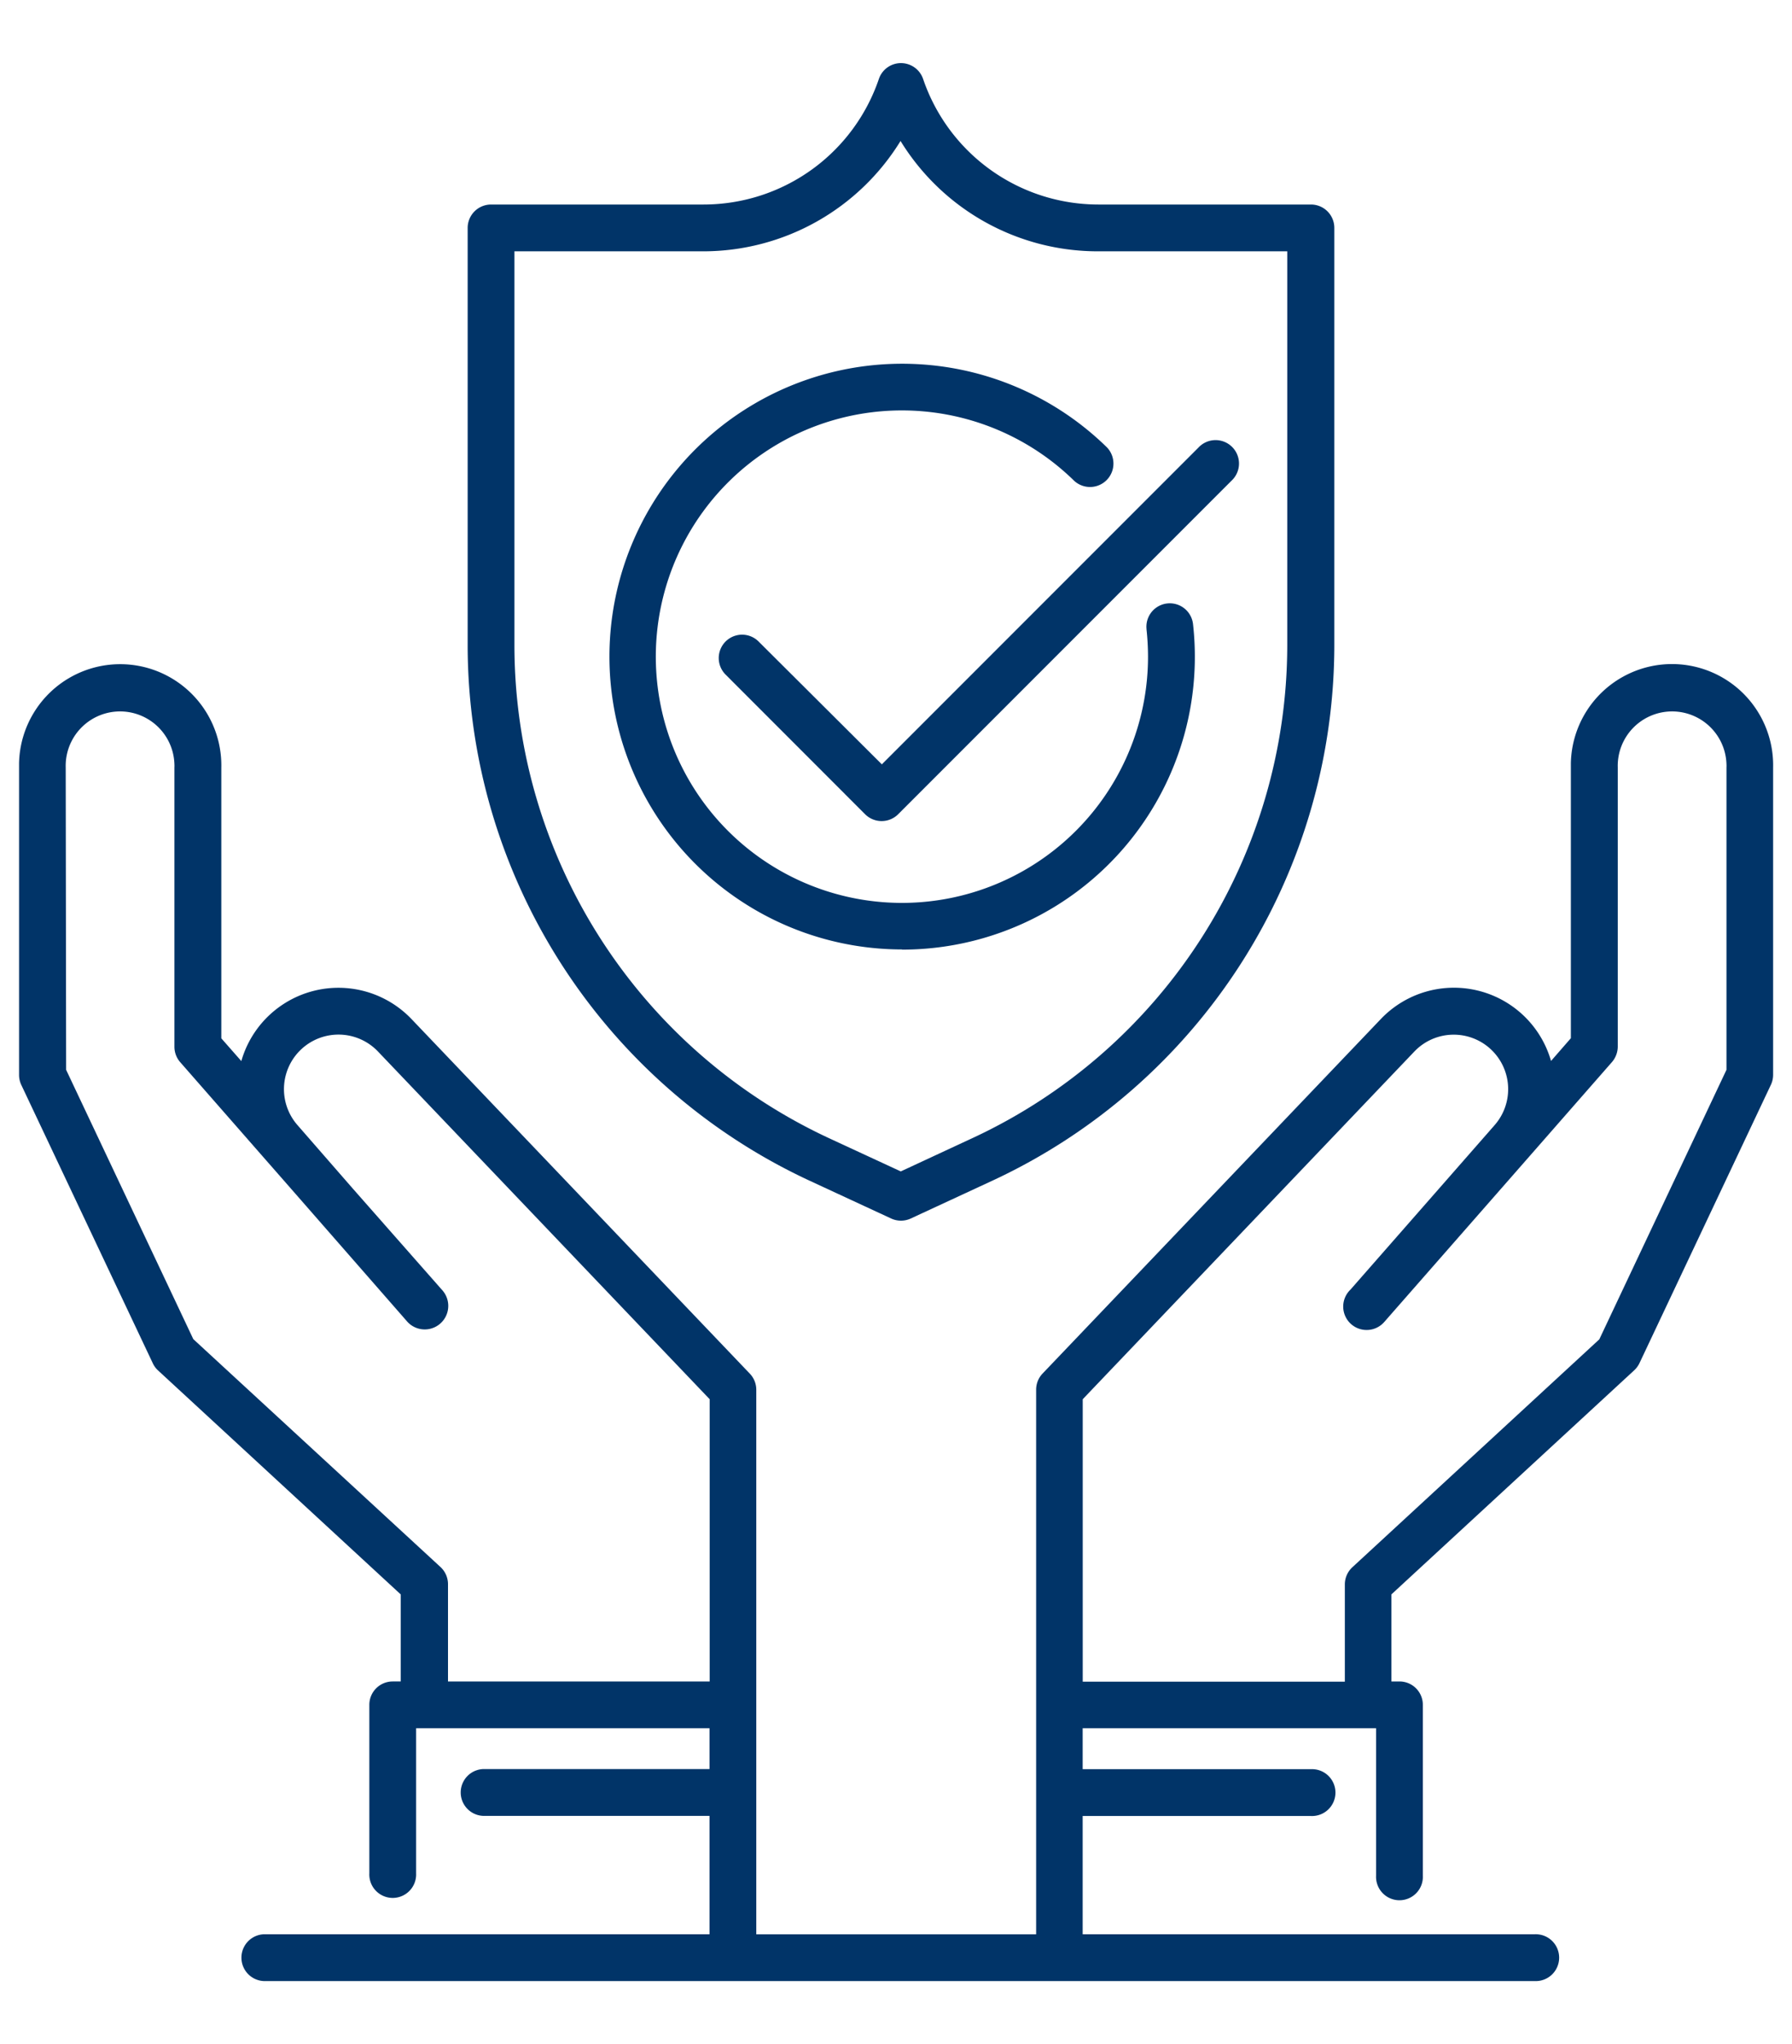
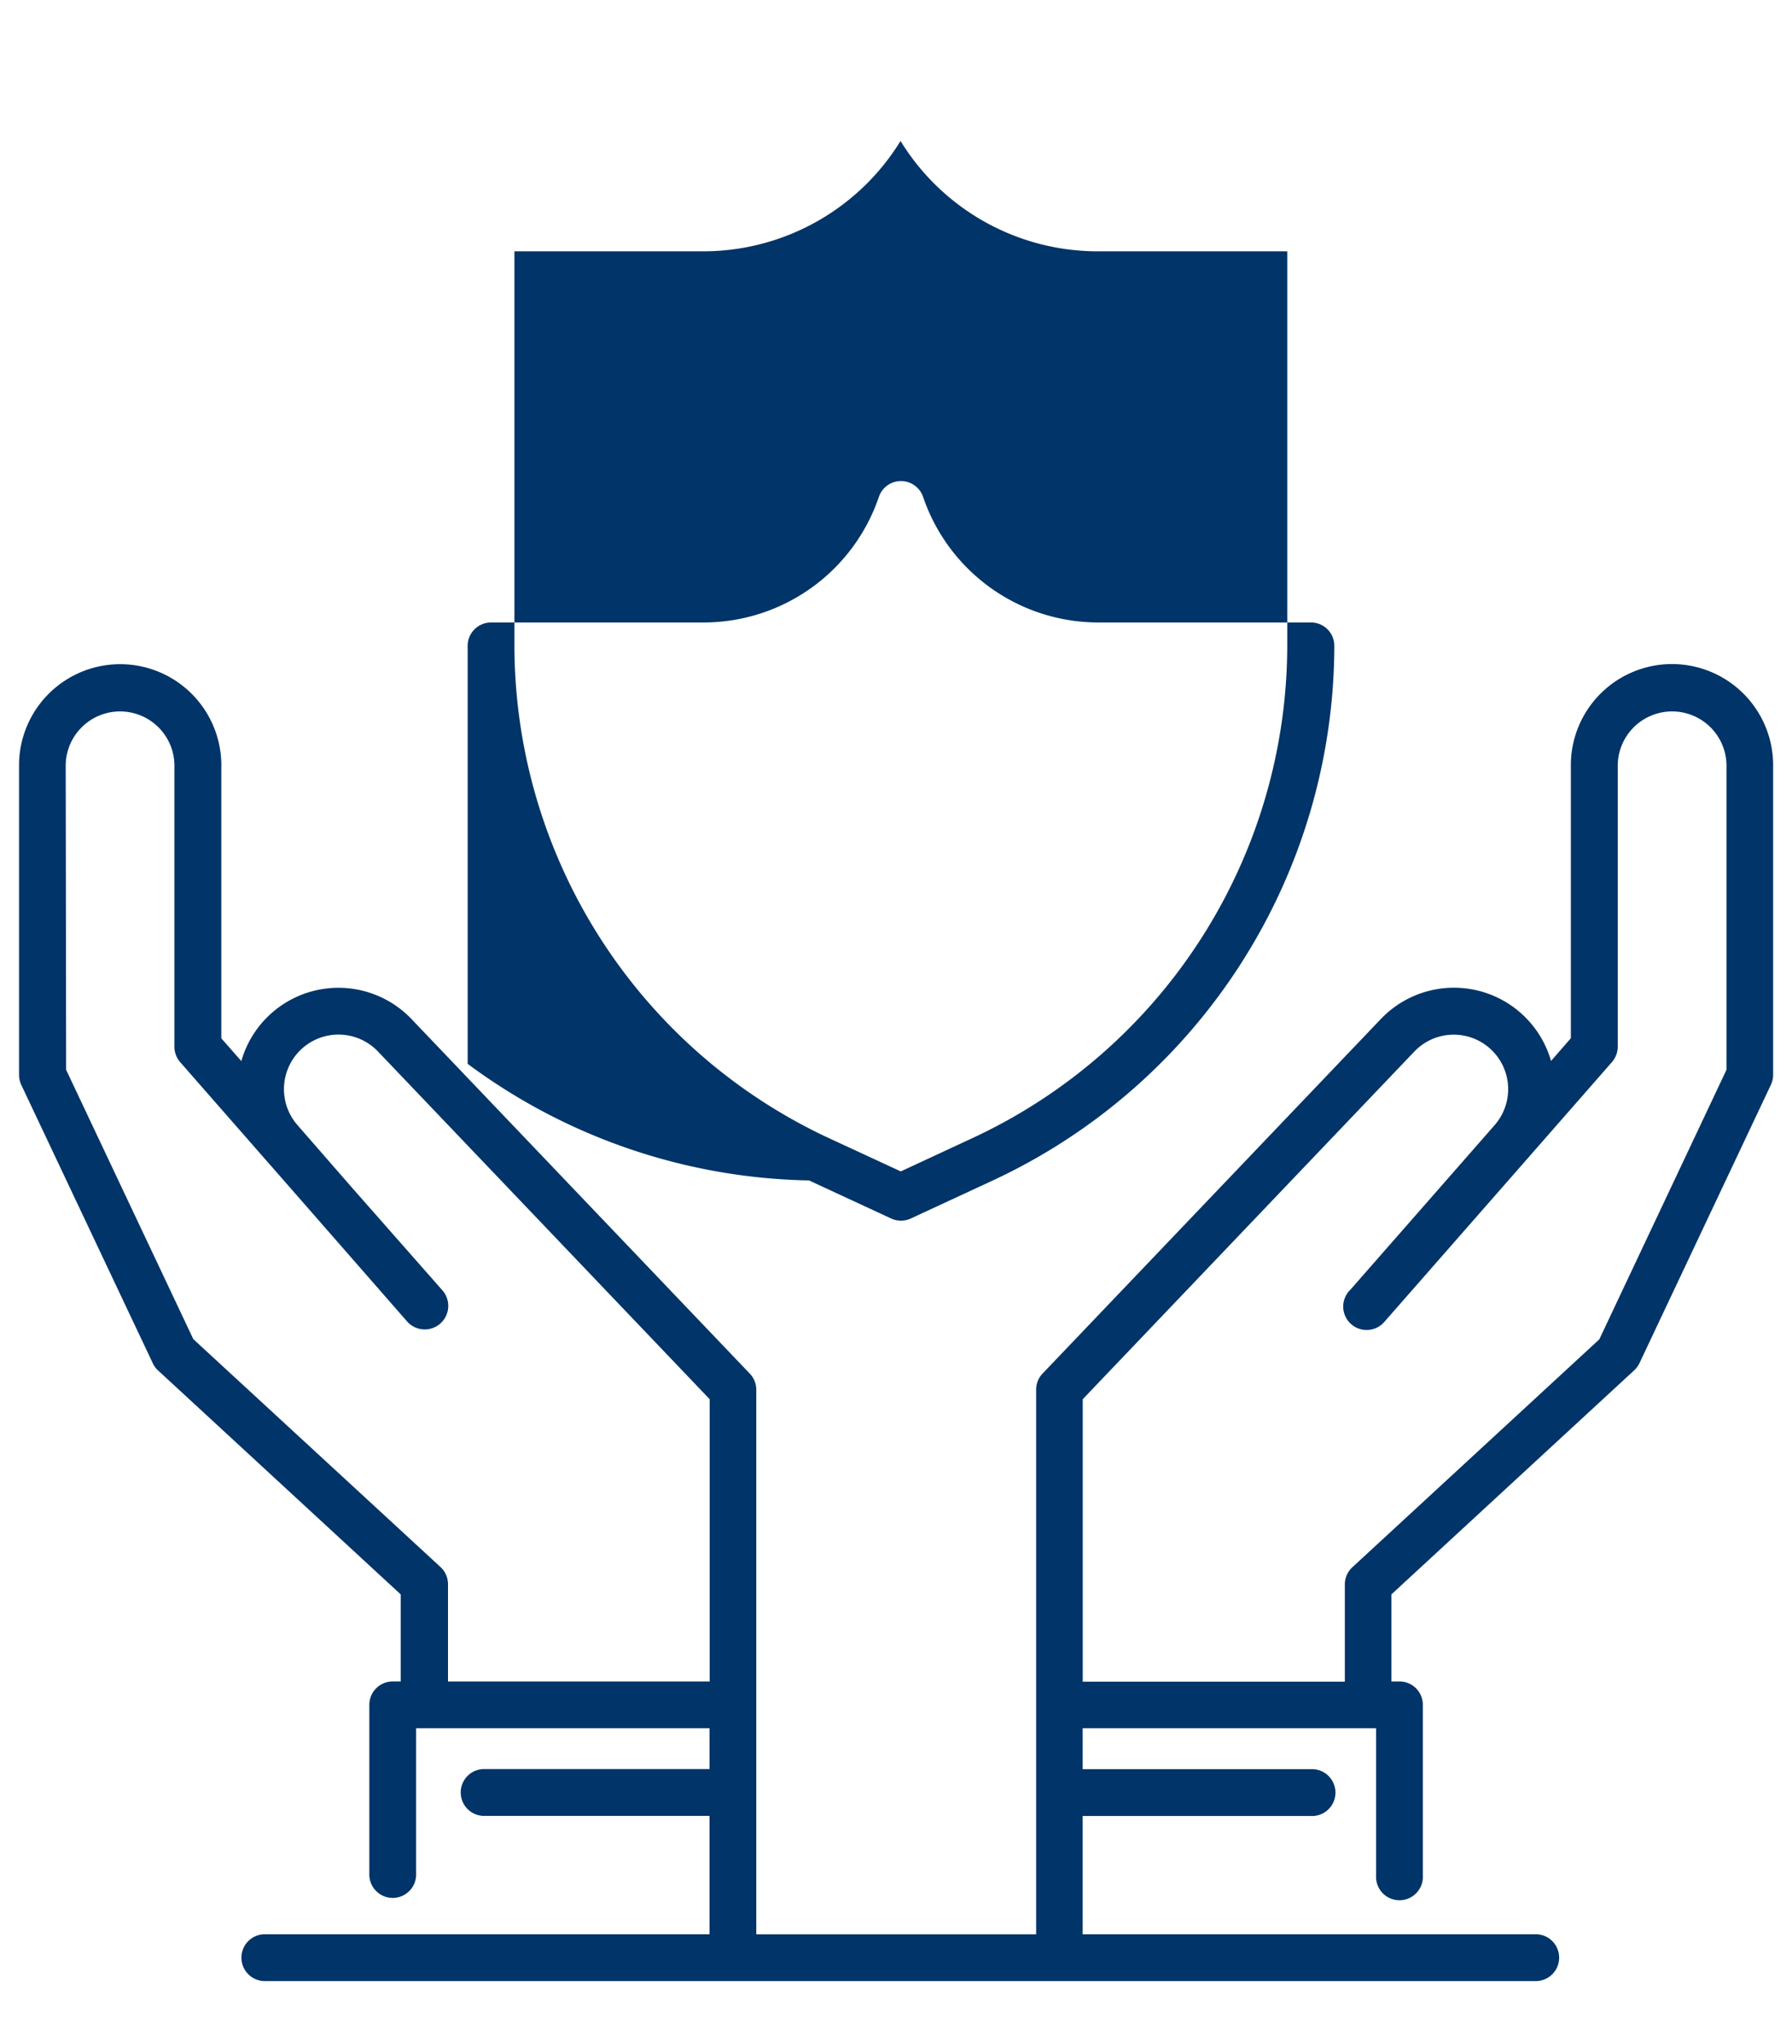
<svg xmlns="http://www.w3.org/2000/svg" id="Layer_1" data-name="Layer 1" viewBox="0 0 300 342">
  <defs>
    <style>.cls-1{fill:#013468;}</style>
  </defs>
-   <path class="cls-1" d="M135.44,197.51l13.75,6.37a3.92,3.92,0,0,0,3.28,0l13.75-6.37a98.87,98.87,0,0,0,57.16-89.44V38.14a3.91,3.91,0,0,0-3.91-3.92H183.88a31,31,0,0,1-29.34-21,3.92,3.92,0,0,0-3.71-2.66h0a3.9,3.9,0,0,0-3.7,2.66,31,31,0,0,1-29.36,21H82.21a3.92,3.92,0,0,0-3.92,3.92v69.93A98.88,98.88,0,0,0,135.44,197.51ZM86.12,42.05h31.64a38.8,38.8,0,0,0,33-18.46,38.76,38.76,0,0,0,33,18.46H215.5v66a91,91,0,0,1-52.6,82.33L150.8,196l-12.1-5.6a91,91,0,0,1-52.58-82.32Z" />
-   <path class="cls-1" d="M151,158.89a49,49,0,0,0,48.73-54.42,3.91,3.91,0,0,0-7.79.78v.07a43.17,43.17,0,0,1,.25,4.54,41.2,41.2,0,1,1-12.35-29.4,3.92,3.92,0,0,0,5.48-5.6,49,49,0,1,0-34.33,84Z" />
+   <path class="cls-1" d="M135.44,197.51l13.75,6.37a3.92,3.92,0,0,0,3.28,0l13.75-6.37a98.87,98.87,0,0,0,57.16-89.44a3.91,3.91,0,0,0-3.91-3.92H183.88a31,31,0,0,1-29.34-21,3.92,3.92,0,0,0-3.71-2.66h0a3.9,3.9,0,0,0-3.7,2.66,31,31,0,0,1-29.36,21H82.21a3.92,3.92,0,0,0-3.92,3.92v69.93A98.88,98.88,0,0,0,135.44,197.51ZM86.12,42.05h31.64a38.8,38.8,0,0,0,33-18.46,38.76,38.76,0,0,0,33,18.46H215.5v66a91,91,0,0,1-52.6,82.33L150.8,196l-12.1-5.6a91,91,0,0,1-52.58-82.32Z" />
  <path class="cls-1" d="M25.58,228.1a3.84,3.84,0,0,0,.88,1.2l40.63,37.48v14.56H65.74a3.91,3.91,0,0,0-3.91,3.91v28.19a3.92,3.92,0,1,0,7.83,0V289.17h49.12V296H80.85a3.92,3.92,0,0,0,0,7.83h37.93v19.81H44.14a3.92,3.92,0,0,0,0,7.83H256.9a3.92,3.92,0,1,0,0-7.83H181.25V303.85h38.2a3.92,3.92,0,1,0,0-7.83h-38.2v-6.85h49.12v24.66a3.92,3.92,0,1,0,7.83,0V285.25a3.91,3.91,0,0,0-3.91-3.91h-1.35V266.77l40.63-37.48a4,4,0,0,0,.89-1.2l22-46.57a3.93,3.93,0,0,0,.38-1.68V128.41a16.93,16.93,0,1,0-33.86-.73c0,.24,0,.48,0,.73v45.3l-3.32,3.81a16.91,16.91,0,0,0-28.51-7l-56.61,59.3a3.9,3.9,0,0,0-1.08,2.7v91.13H126.61V232.54a3.9,3.9,0,0,0-1.08-2.7l-56.61-59.3a16.91,16.91,0,0,0-28.52,7l-3.35-3.81v-45.3a16.93,16.93,0,1,0-33.86-.73c0,.24,0,.48,0,.73v51.43a3.93,3.93,0,0,0,.38,1.68Zm211.2-52.16a9.11,9.11,0,0,1,12.88-.3l.08.08a9.12,9.12,0,0,1,.48,12.53l-9.29,10.6h0l-14.84,16.92a3.92,3.92,0,1,0,5.67,5.4,2.57,2.57,0,0,0,.21-.24L251.2,199l4.91-5.6h0l13.72-15.66a4,4,0,0,0,1-2.58V128.41a9.1,9.1,0,0,1,18.2-.54,4.86,4.86,0,0,1,0,.54V179l-21.29,45.1-41.34,38.13a3.92,3.92,0,0,0-1.26,2.88v16.27H181.26V234.12ZM11,128.41a9.1,9.1,0,1,1,18.2-.54,4.86,4.86,0,0,1,0,.54v46.77a3.93,3.93,0,0,0,1,2.58l13.72,15.66h0l4.91,5.6L68.06,221A3.91,3.91,0,1,0,74.15,216a2.25,2.25,0,0,0-.21-.24L59.06,198.87h0l-9.27-10.63a9.13,9.13,0,0,1,13.49-12.3l55.53,58.18v47.22H75V265.07a3.92,3.92,0,0,0-1.26-2.88L32.36,224.06,11.07,179Z" />
-   <path class="cls-1" d="M127,107.34a3.91,3.91,0,0,0-5.53,5.53l23.36,23.37a3.92,3.92,0,0,0,5.53,0l55.81-55.81a3.92,3.92,0,1,0-5.54-5.54l-53,53Z" />
</svg>